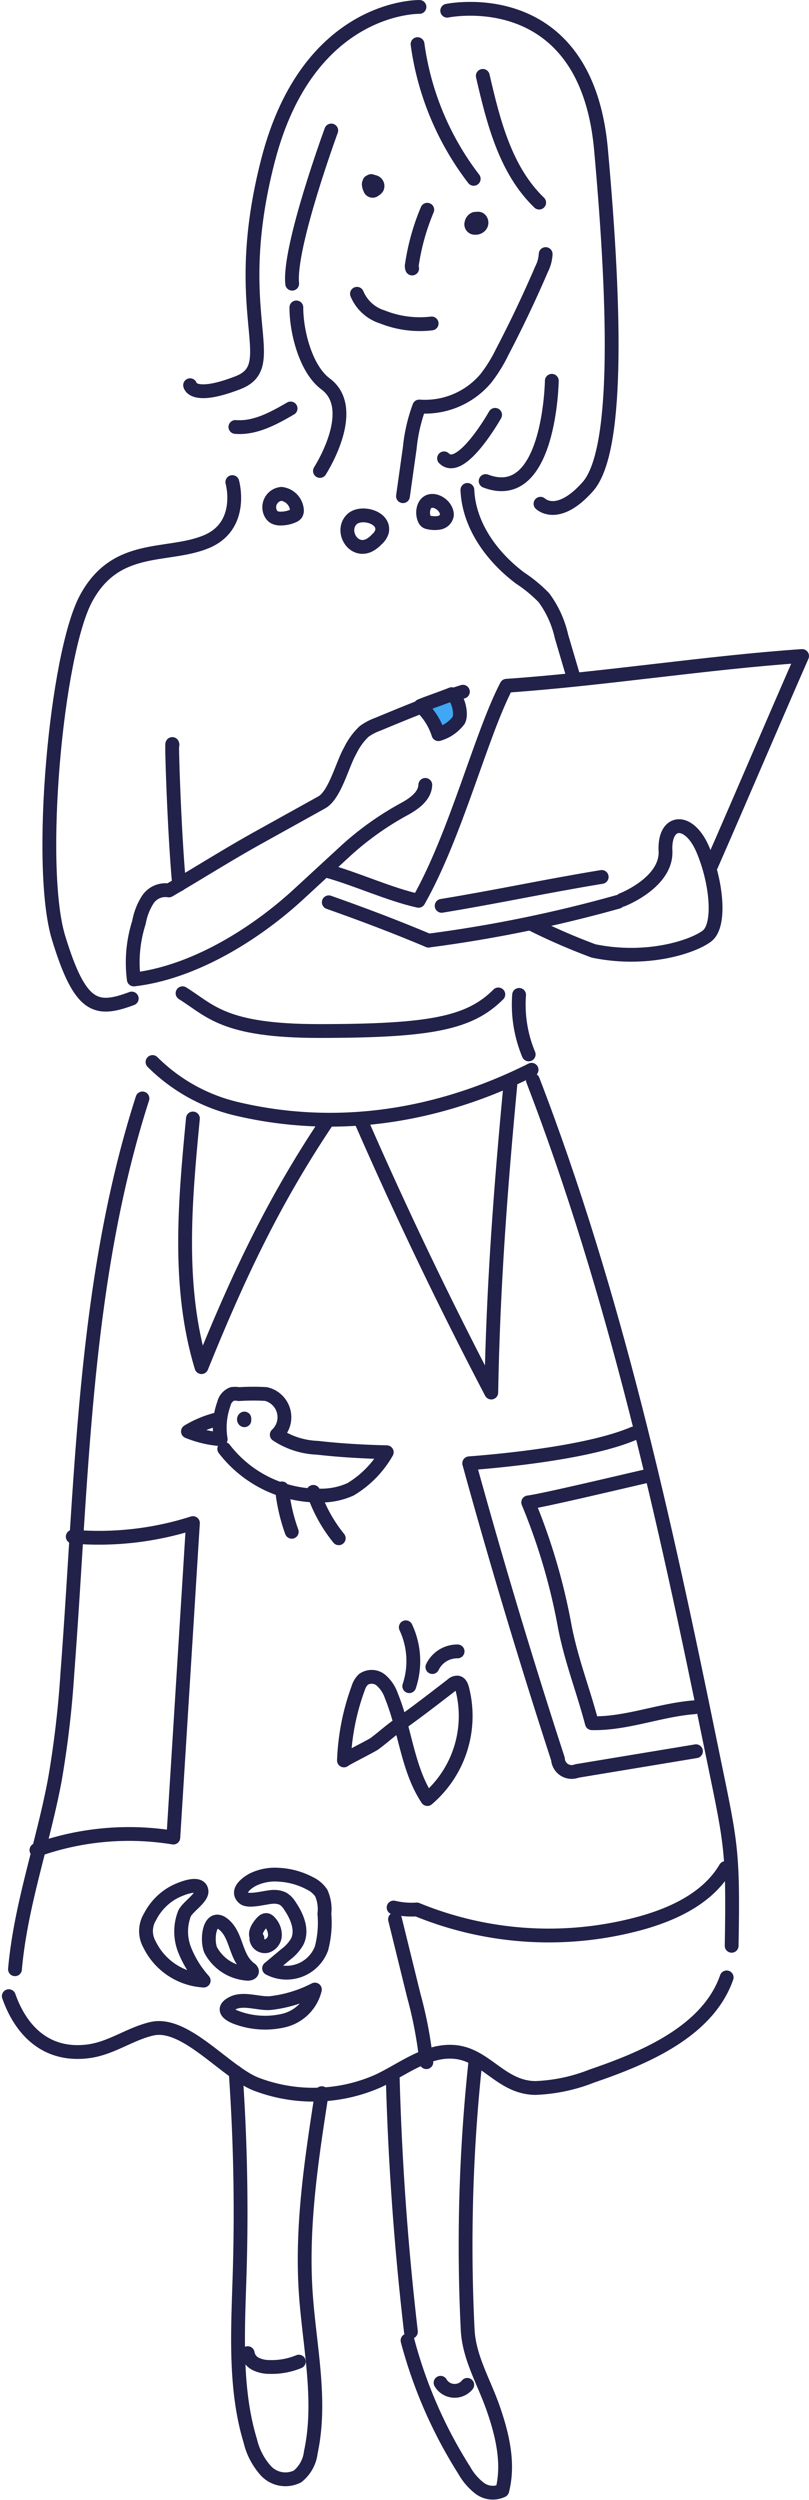
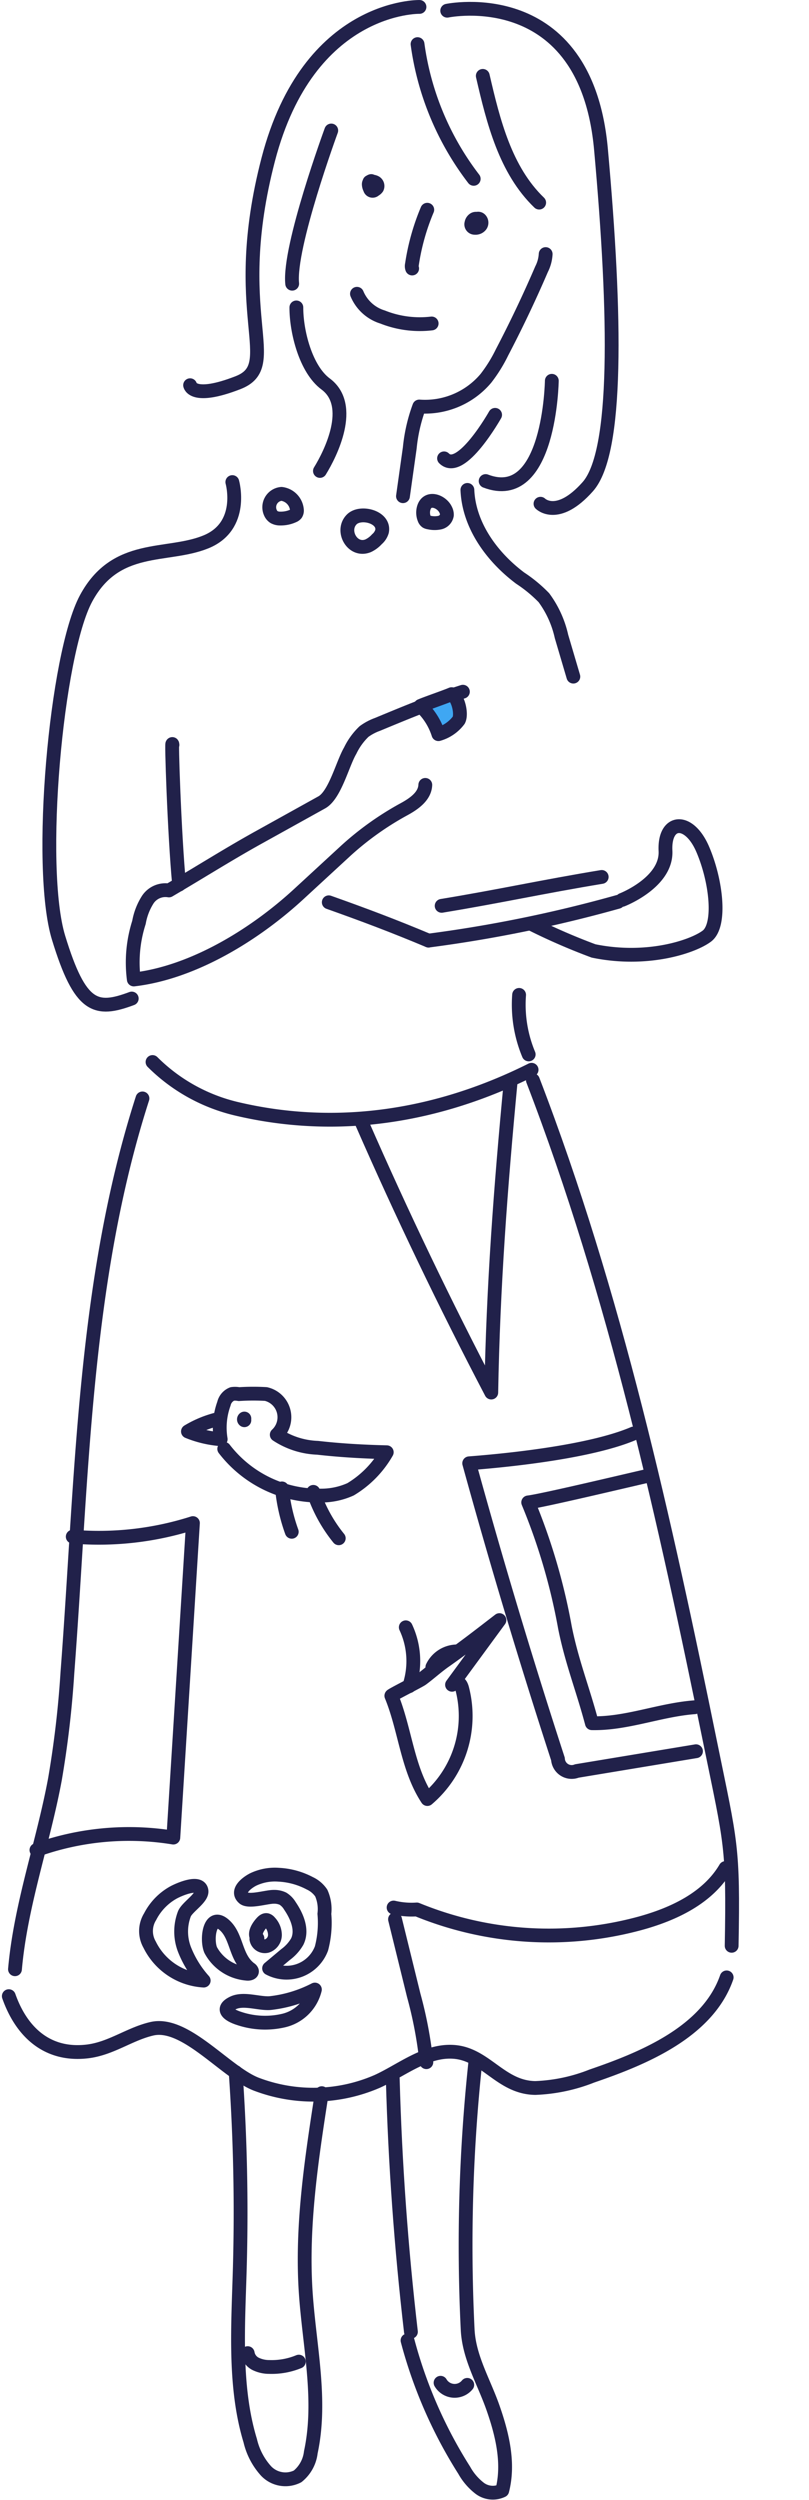
<svg xmlns="http://www.w3.org/2000/svg" width="87.857" height="271.378" viewBox="0 0 87.857 271.378">
  <g data-name="グループ 4769" stroke="#21214a" stroke-linecap="round" stroke-linejoin="round" stroke-width="1.5">
    <g data-name="グループ 4768" fill="none">
      <g data-name="グループ 4767">
        <g data-name="グループ 4766">
          <g data-name="グループ 4765">
            <path data-name="パス 2464" d="M45.345 4.79a30.839 30.839 0 006.1 14.623" />
            <path data-name="パス 2465" d="M52.43 8.237c1.146 4.964 2.454 10.223 6.123 13.757" />
            <path data-name="パス 2466" d="M35.974 14.166s-4.654 12.661-4.243 16.63" />
            <path data-name="パス 2467" d="M45.555.752S33.51.478 29.13 17.314s1.643 22.311-3.285 24.227-5.2.274-5.2.274" />
-             <path data-name="パス 2468" d="M25.564 46.347c2.135.177 4.141-.934 5.994-2.008" />
            <path data-name="パス 2469" d="M34.745 51.122c1.159-1.875 3.775-7.1.616-9.444-2.176-1.614-3.187-5.724-3.176-8.307" />
            <path data-name="パス 2470" d="M43.763 53.862q.367-2.617.737-5.236a18.04 18.04 0 011.032-4.5 8.638 8.638 0 007.242-3.065 15.949 15.949 0 001.739-2.8q2.32-4.436 4.3-9.039a4.113 4.113 0 00.446-1.642" />
            <path data-name="パス 2471" d="M38.766 31.891a4.414 4.414 0 002.784 2.521 10.946 10.946 0 005.327.7" />
            <path data-name="パス 2472" d="M40.318 19.651a.366.366 0 00-.268.359 1.054 1.054 0 00.129.464.293.293 0 00.51.136.711.711 0 00.266-.225.452.452 0 00-.18-.58.832.832 0 00-.65-.059l-.07.338" />
            <path data-name="パス 2473" d="M51.962 23.852a.406.406 0 00-.487-.048.628.628 0 00-.278.43.377.377 0 00.382.494.687.687 0 00.621-.268.5.5 0 00-.06-.644.312.312 0 00-.315-.065.2.2 0 00-.1.279" />
            <path data-name="パス 2474" d="M46.401 22.768a24.586 24.586 0 00-1.666 5.943.747.747 0 00.024.435" />
            <path data-name="パス 2475" d="M48.567 1.163s15.056-3.149 16.7 15.056 1.847 32.919-1.438 36.614-5.132 1.848-5.132 1.848" />
            <path data-name="パス 2476" d="M59.927 41.336s-.205 13.551-7.186 10.881" />
            <path data-name="パス 2477" d="M53.768 45.031s-3.7 6.571-5.544 4.723" />
          </g>
          <path data-name="パス 2478" d="M29.379 55.681a1.049 1.049 0 00.379.446 1.312 1.312 0 00.665.161 3.266 3.266 0 001.424-.29.728.728 0 00.3-.211.667.667 0 00.1-.412 1.919 1.919 0 00-1.678-1.767 1.456 1.456 0 00-1.19 2.073z" />
          <path data-name="パス 2479" d="M39.987 59.24a3.024 3.024 0 00.945-.707 1.769 1.769 0 00.556-.848c.313-1.577-2.333-2.251-3.283-1.307-1.227 1.22.072 3.563 1.782 2.862z" />
          <path data-name="パス 2480" d="M46.019 55.145a1.8 1.8 0 00.059 1.167.636.636 0 00.231.318.78.78 0 00.282.087 2.712 2.712 0 001.179.01 1 1 0 00.763-.817 1.173 1.173 0 00-.132-.572c-.436-.941-1.998-1.519-2.382-.193z" />
-           <path data-name="パス 2481" d="M19.824 107.816c3.017 1.875 4.444 4.1 14.795 4.1 12.158 0 16.37-.842 19.5-3.972" />
          <path data-name="パス 2482" d="M16.564 115.281a19.126 19.126 0 009.028 5.055c11.015 2.629 22.013.859 32.138-4.213" />
          <path data-name="パス 2483" d="M15.471 119.234c-6.43 20-6.549 41.378-8.15 62.325a108.938 108.938 0 01-1.35 11.556c-1.28 6.921-3.729 13.633-4.344 20.644" />
          <path data-name="パス 2484" d="M.957 216.681c1.363 3.866 4.142 6.491 8.471 6.008 2.607-.291 4.614-1.9 7.065-2.468 3.671-.849 8.069 4.816 11.426 6.048a17.411 17.411 0 0013.062-.342c2.611-1.187 5.25-3.41 8.282-3.2 3.48.236 5.1 3.874 8.868 3.923a18.5 18.5 0 006.15-1.3c5.464-1.871 12.564-4.741 14.634-10.705" />
          <path data-name="パス 2485" d="M57.87 117.251c8.951 23.265 14.319 47.73 19.308 72.153 2.175 10.65 2.479 10.943 2.279 21.811" />
-           <path data-name="パス 2486" d="M20.951 121.41c-.866 9.022-1.707 18.319.929 26.991 3.908-9.669 7.712-17.8 13.5-26.474" />
          <path data-name="パス 2487" d="M55.451 117.472c-1.083 11.4-1.9 22.238-2.1 33.689q-7.541-14.4-14.06-29.3" />
          <path data-name="パス 2488" d="M68.804 155.605c-4.515 1.921-12.957 2.859-17.849 3.234q4.45 16.156 9.639 32.1a1.493 1.493 0 002.05 1.3l12.94-2.144" />
-           <path data-name="パス 2489" d="M49.091 182.881a.812.812 0 01.612-.24c.279.055.411.37.487.644a11.843 11.843 0 01-3.779 12c-2.184-3.319-2.4-7.536-3.911-11.21a3.891 3.891 0 00-1.131-1.694 1.574 1.574 0 00-1.906-.08 2.246 2.246 0 00-.576.982 25.374 25.374 0 00-1.534 7.812c0-.082 3.009-1.591 3.323-1.823.847-.627 1.619-1.339 2.484-1.945 2.026-1.422 3.97-2.935 5.931-4.446z" />
+           <path data-name="パス 2489" d="M49.091 182.881a.812.812 0 01.612-.24c.279.055.411.37.487.644a11.843 11.843 0 01-3.779 12c-2.184-3.319-2.4-7.536-3.911-11.21c0-.082 3.009-1.591 3.323-1.823.847-.627 1.619-1.339 2.484-1.945 2.026-1.422 3.97-2.935 5.931-4.446z" />
          <path data-name="パス 2490" d="M44.445 183.033a8.644 8.644 0 00-.376-6.391" />
          <path data-name="パス 2491" d="M46.956 180.958a3 3 0 012.739-1.7" />
          <path data-name="パス 2492" d="M25.592 224.929q.744 10.575.453 21.189c-.17 6.181-.67 12.9 1.13 18.815a7.413 7.413 0 001.717 3.287 2.9 2.9 0 003.427.589 3.93 3.93 0 001.435-2.618c1.224-5.7-.176-11.593-.556-17.412-.47-7.213.639-14.424 1.745-21.567" />
          <path data-name="パス 2493" d="M26.899 255.431a1.6 1.6 0 00.873 1.172 3.368 3.368 0 001.471.329 7.712 7.712 0 003.21-.579" />
          <path data-name="パス 2494" d="M42.653 225.657q.377 13.764 1.973 27.459" />
          <path data-name="パス 2495" d="M51.609 223.963a186.922 186.922 0 00-.822 28.9c.149 3.049 1.75 5.635 2.757 8.516s1.76 6.011 1 8.967a2.37 2.37 0 01-2.446-.241 6.389 6.389 0 01-1.677-1.95 50.344 50.344 0 01-6.164-14.1" />
          <path data-name="パス 2496" d="M47.845 258.648a1.772 1.772 0 002.9.227" />
          <path data-name="パス 2497" d="M7.9 166.803a33.53 33.53 0 0013.052-1.473q-1.063 17.069-2.129 34.138a29.851 29.851 0 00-14.866 1.353" />
          <path data-name="パス 2498" d="M46.187 85.2c-.048 1.268-1.3 2.1-2.418 2.7a32.475 32.475 0 00-6.174 4.408l-5.148 4.744c-4.775 4.4-11.467 8.518-17.915 9.269a14.286 14.286 0 01.561-6.2 6.773 6.773 0 01.953-2.464 2.3 2.3 0 012.3-1c3.181-1.861 6.424-3.911 9.645-5.7l6.953-3.86c1.439-.8 2.252-4.194 3.087-5.613a7.131 7.131 0 011.506-2.08 5.827 5.827 0 011.459-.773c3.058-1.269 6.121-2.539 9.274-3.546" />
          <path data-name="パス 2499" d="M18.731 80.856c-.151-1.218.2 9.705.722 15.167" />
        </g>
        <path data-name="パス 2500" d="M42.899 208.336l2.032 8.257a45.149 45.149 0 011.371 7.255" />
        <path data-name="パス 2501" d="M42.745 207.061a8.425 8.425 0 002.519.209 37.771 37.771 0 0024.291 1.493c3.626-1 7.322-2.747 9.232-5.988" />
        <path data-name="パス 2502" d="M27.956 210.409c-.4-.478.019-1.184.428-1.654.157-.181.365-.38.6-.328a.611.611 0 01.3.212 2.049 2.049 0 01.574 1.415 1.27 1.27 0 01-.866 1.179.93.93 0 01-1.149-.748" />
        <path data-name="パス 2503" d="M22.877 211.668a4.9 4.9 0 003.912 2.573c.249.04.616-.044.57-.291a.435.435 0 00-.2-.236c-1.614-1.216-1.391-3.421-2.718-4.684-1.659-1.581-2.06 1.444-1.564 2.638z" />
        <path data-name="パス 2504" d="M29.755 205.898a2.183 2.183 0 01.968.2 2.283 2.283 0 01.759.779c.78 1.144 1.407 2.632.8 3.877a4.587 4.587 0 01-1.268 1.408l-1.791 1.5a4.048 4.048 0 005.691-2.166 10.941 10.941 0 00.313-3.752 4.288 4.288 0 00-.337-2.255 3.058 3.058 0 00-1.251-1.061 8.069 8.069 0 00-3.379-.928 5.481 5.481 0 00-2.775.52c-.652.336-1.893 1.247-1.021 2.007.57.494 2.547-.152 3.291-.129z" />
        <path data-name="パス 2505" d="M34.197 215.964a4.569 4.569 0 01-3.448 3.377 8.87 8.87 0 01-4.776-.239c-1.126-.36-2.058-1.014-.666-1.687 1.144-.553 2.8.1 4 .023a13.859 13.859 0 004.89-1.474z" />
        <path data-name="パス 2506" d="M20.029 207.738a5.4 5.4 0 00.01 3.887 11.167 11.167 0 002.083 3.366 7 7 0 01-5.877-3.91 2.962 2.962 0 01.061-3.034 6.27 6.27 0 012.553-2.631c.607-.326 2.857-1.317 3.022-.17.111.772-1.528 1.735-1.852 2.492z" />
        <path data-name="パス 2507" d="M23.794 154.013a11.636 11.636 0 00-3.383 1.37 11.8 11.8 0 003.556.842 7.643 7.643 0 01.352-3.856 1.5 1.5 0 01.9-1.058 2.182 2.182 0 01.729.02 23.767 23.767 0 012.935-.011 2.586 2.586 0 011.173 4.419 8.593 8.593 0 004.428 1.417c2.5.284 5.006.424 7.517.484a11.1 11.1 0 01-3.926 4.02 7.719 7.719 0 01-3.166.684 12.984 12.984 0 01-10.557-5.069" />
        <path data-name="パス 2508" d="M26.538 153.981a.113.113 0 000 .185" />
        <path data-name="パス 2509" d="M30.62 161.566a19.394 19.394 0 001.064 4.708" />
        <path data-name="パス 2510" d="M34.027 161.941a16.015 16.015 0 002.761 5.037" />
        <path data-name="パス 2511" d="M50.759 53.181c.159 3.841 2.655 7.265 5.731 9.573a15.175 15.175 0 012.579 2.129 11.155 11.155 0 011.908 4.2l1.288 4.364" />
        <path data-name="パス 2512" d="M46.536 102.101a145.717 145.717 0 0020.582-4.208" />
        <path data-name="パス 2513" d="M47.963 98.328c6.424-1.059 10.957-2.078 17.381-3.137" />
        <path data-name="パス 2514" d="M35.705 97.943c3.89 1.382 7.024 2.561 10.831 4.158" />
-         <path data-name="パス 2515" d="M35.522 94.533c3.135.862 6.756 2.549 9.931 3.25 4.092-7.222 6.77-18.013 9.554-23.345 10.268-.7 21.832-2.533 32.1-3.229-3.258 7.432-6.611 15.319-9.869 22.752" />
      </g>
      <path data-name="パス 2516" d="M25.231 52.329s1.354 4.785-2.889 6.5-9.75.09-13 6.139S4.016 94.127 6.363 101.8s4.062 8.035 7.944 6.59" />
    </g>
    <path data-name="パス 2517" d="M49.045 75.35c.7.31 1.133 2.145.776 2.826a4.209 4.209 0 01-2.209 1.517 7.109 7.109 0 00-1.948-3.068c.672-.289 2.717-.987 3.381-1.275z" fill="#3fa7f3" />
    <path data-name="パス 2518" d="M67.561 97.681s4.877-1.884 4.711-5.32 2.549-3.658 4.045-.167 2 8.259.444 9.423-6.512 2.8-12.3 1.607a68.1 68.1 0 01-6.651-2.882" fill="none" />
    <path data-name="パス 2519" d="M56.374 107.995a14.055 14.055 0 001.041 6.462" fill="none" />
    <path data-name="パス 2520" d="M70.332 160.203c-2.439.554-11.5 2.716-12.969 2.882a65.991 65.991 0 013.99 13.579c.757 3.772 1.94 6.67 2.926 10.389 3.78.079 7.384-1.449 11.153-1.732" fill="none" />
  </g>
</svg>